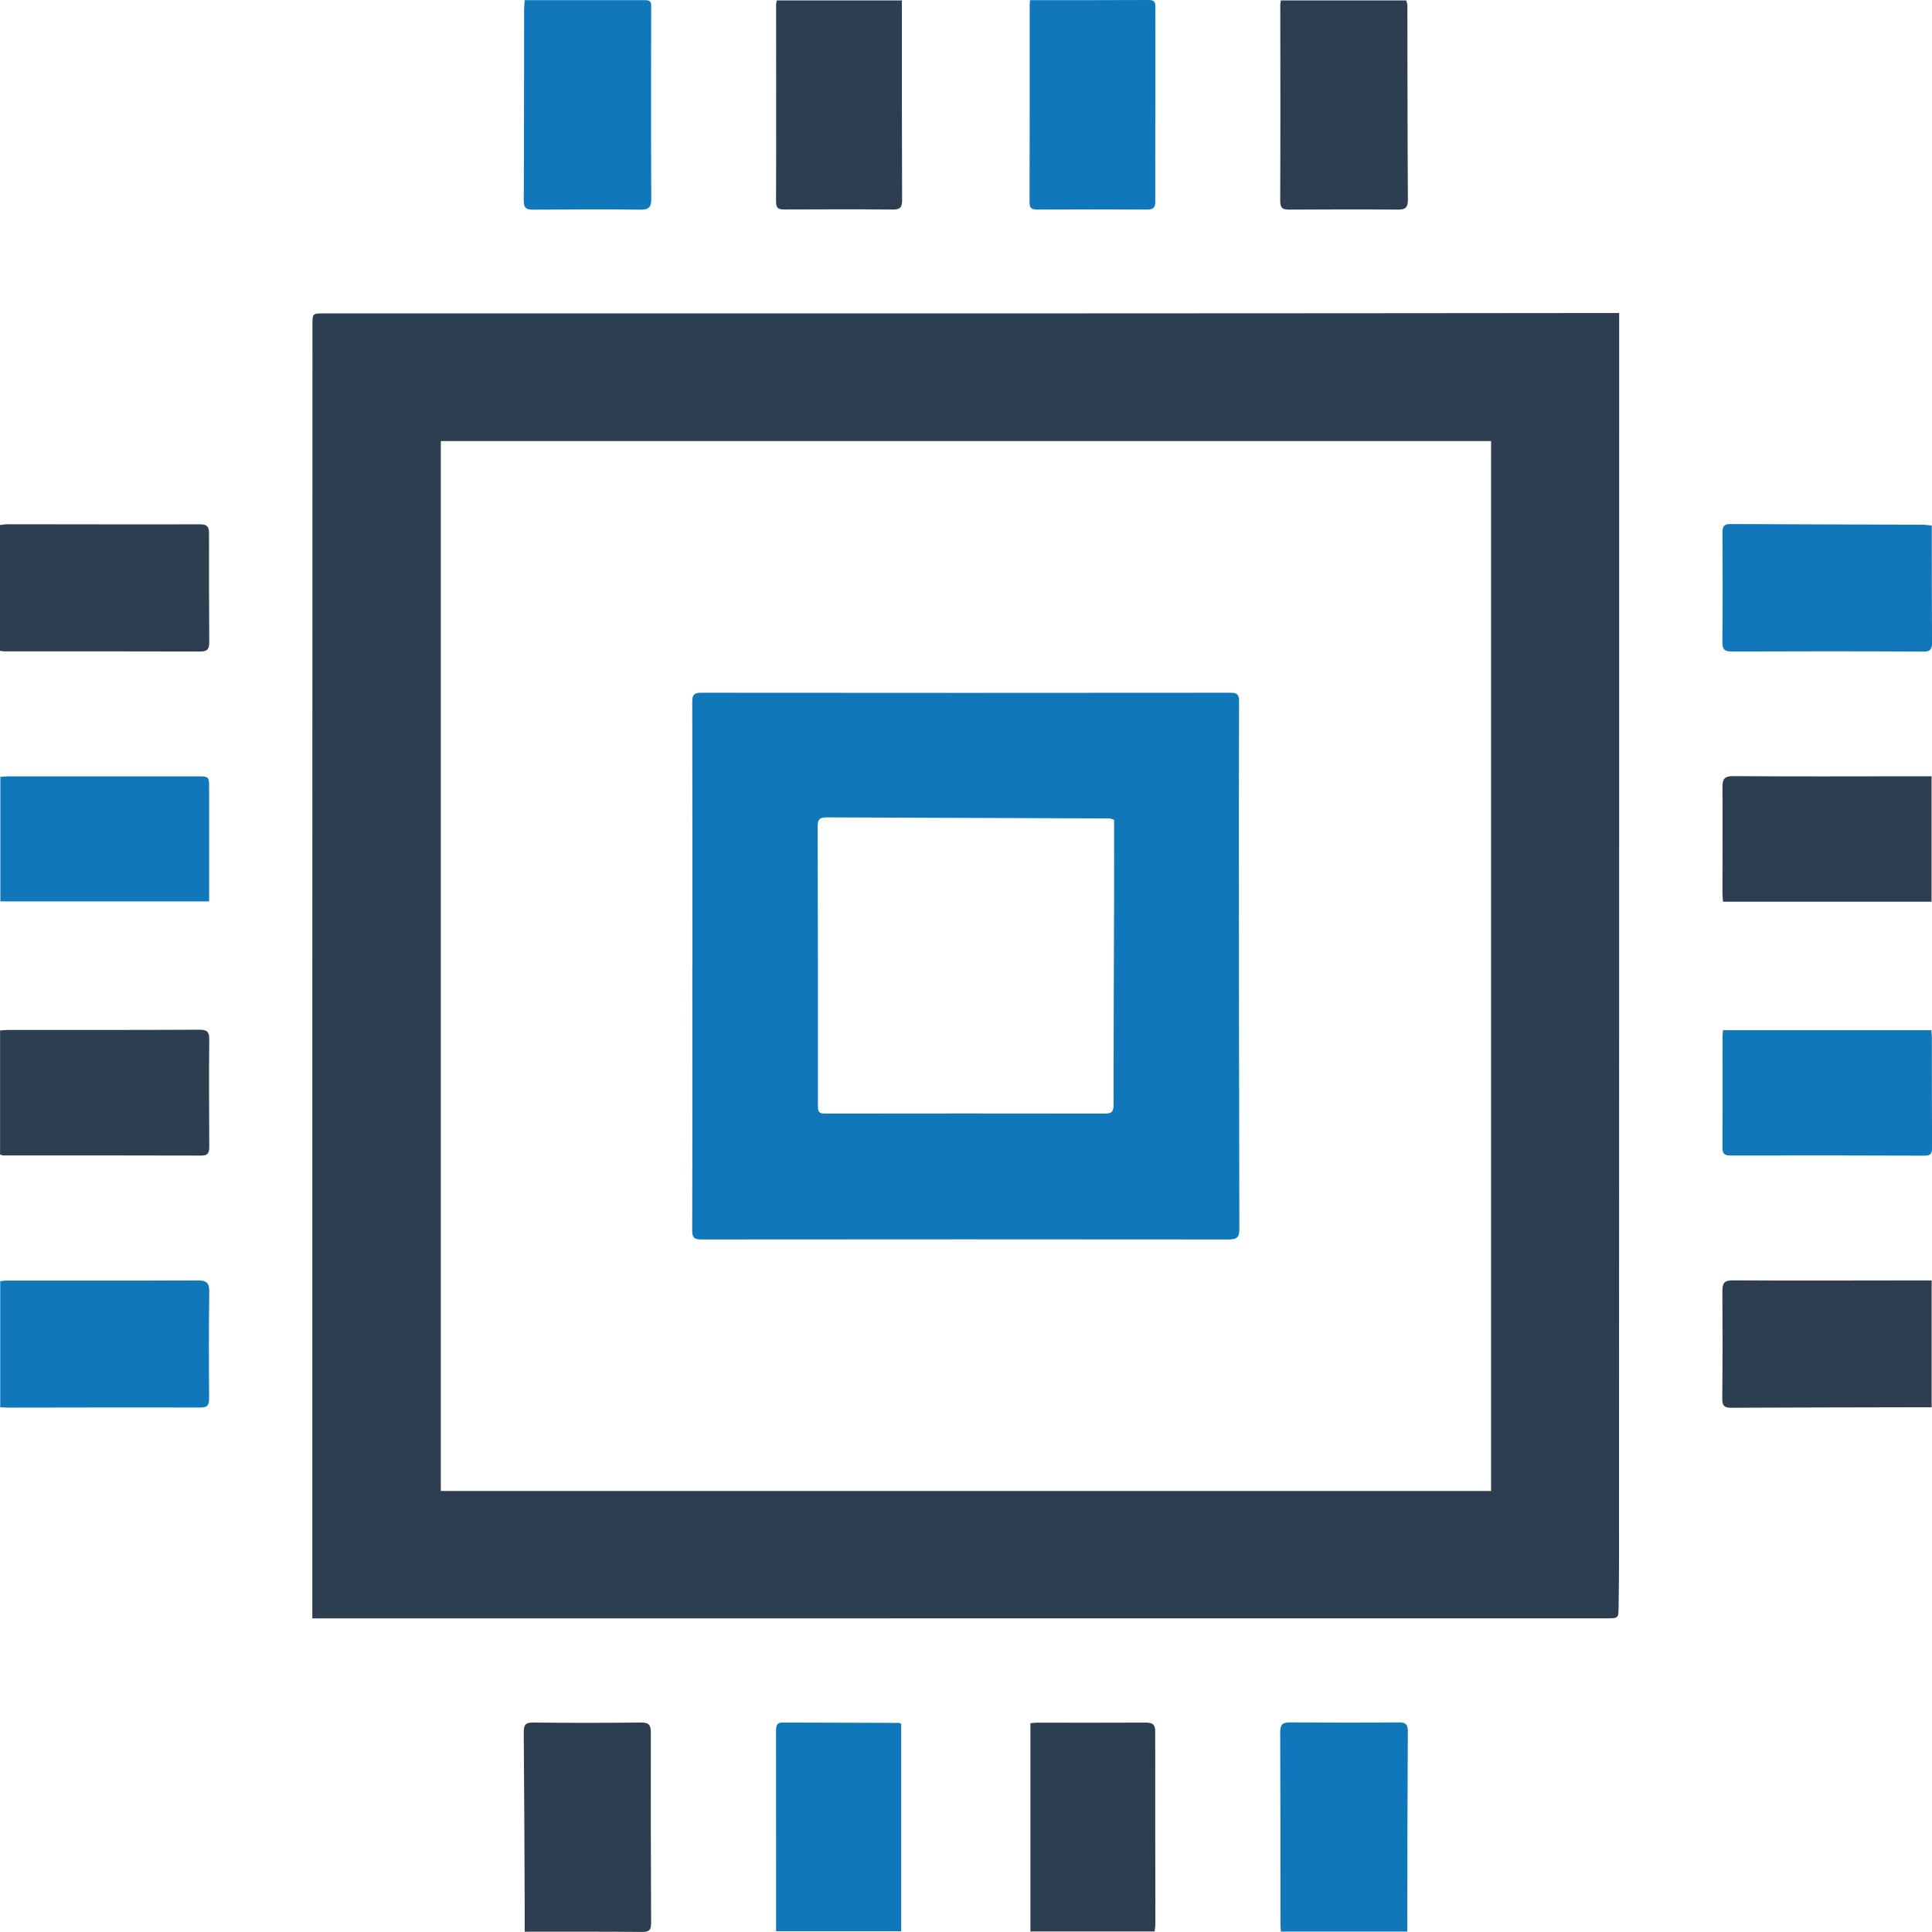
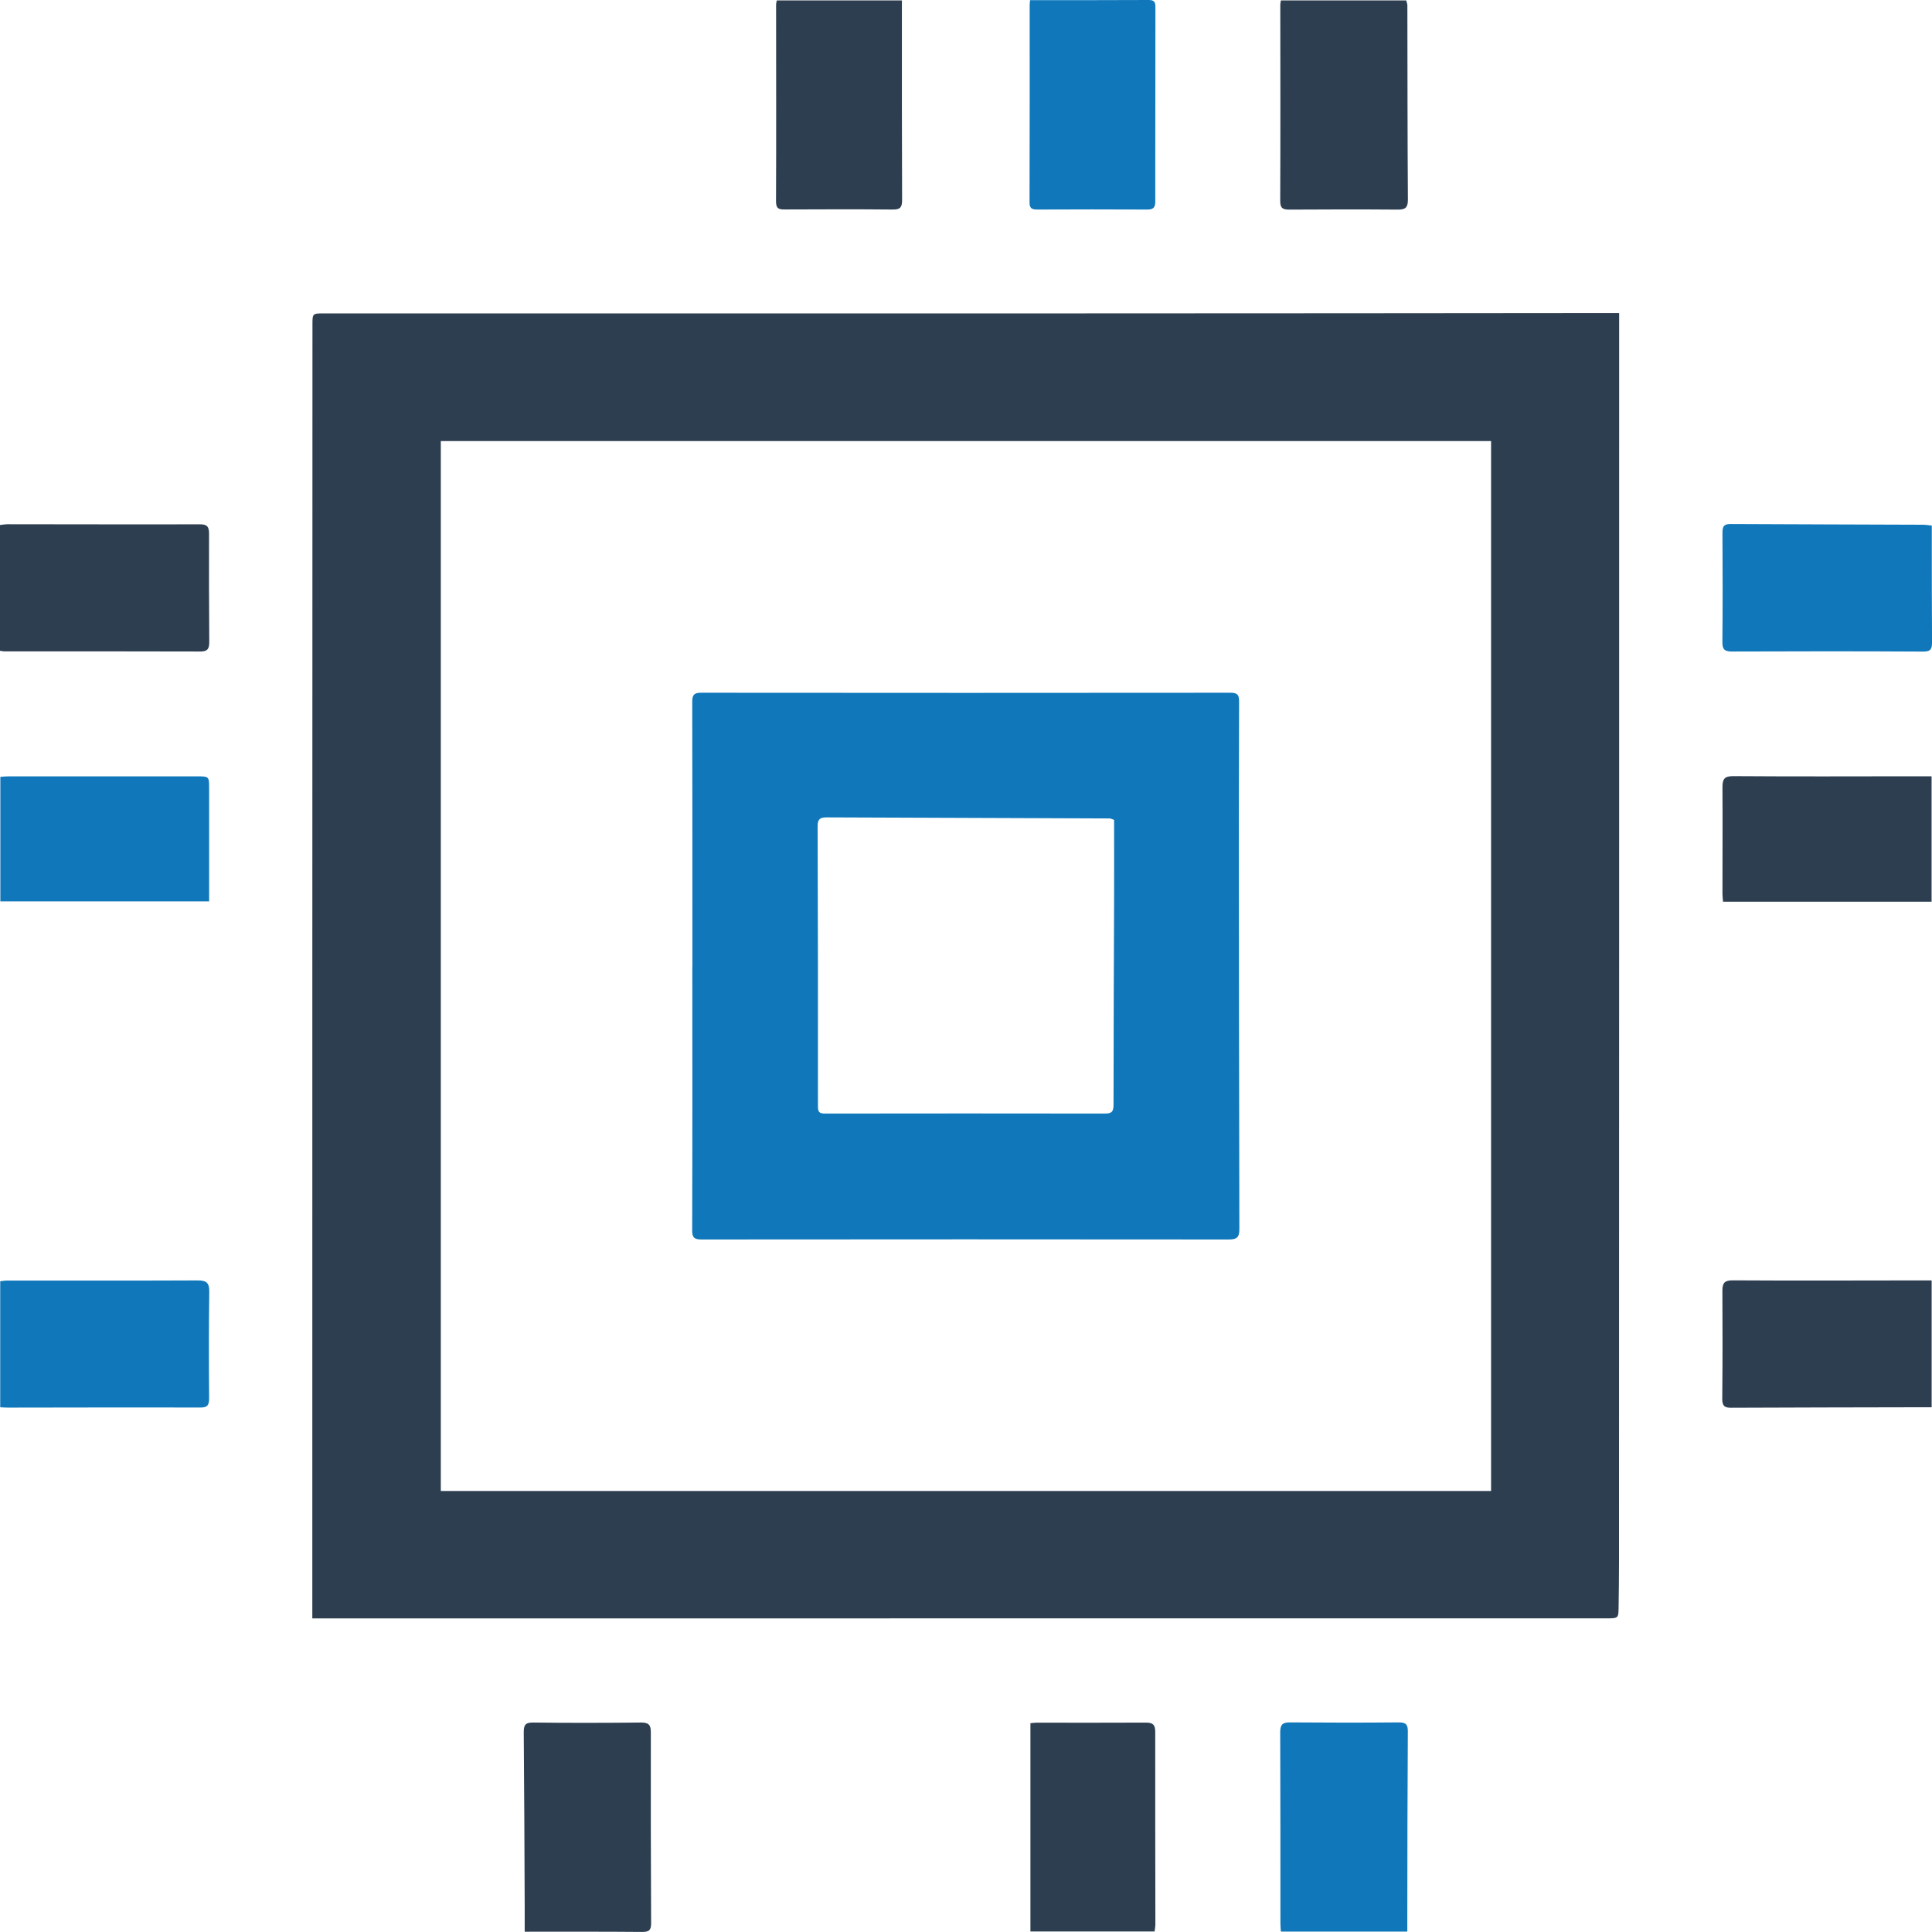
<svg xmlns="http://www.w3.org/2000/svg" width="55" height="55" viewBox="0 0 55 55" fill="none">
  <g clip-path="url(#clip0_357_795)">
    <path d="M46.094 8.911C46.094 9.117 46.094 9.294 46.094 9.468C46.094 21.134 46.094 32.802 46.09 44.468C46.09 44.897 46.084 45.327 46.078 45.757C46.074 46.069 46.072 46.071 45.725 46.071C41.546 46.071 37.369 46.071 33.189 46.071C25.337 46.071 17.487 46.071 9.634 46.073C9.401 46.073 9.166 46.073 8.891 46.073C8.891 45.844 8.891 45.646 8.891 45.445C8.891 33.374 8.891 21.304 8.895 9.233C8.895 8.921 8.895 8.921 9.247 8.921C16.467 8.921 23.687 8.923 30.907 8.921C35.887 8.921 40.865 8.915 45.845 8.911C45.912 8.911 45.979 8.911 46.094 8.911ZM42.448 12.556H12.549V42.446H42.448V12.556Z" fill="#2D3E50" />
    <path d="M0 18.527V14.946C0.075 14.938 0.146 14.924 0.217 14.924C2.043 14.924 3.871 14.932 5.698 14.926C5.908 14.926 5.951 15.007 5.951 15.195C5.947 16.221 5.951 17.249 5.957 18.275C5.957 18.462 5.915 18.549 5.704 18.547C3.843 18.541 1.982 18.543 0.122 18.543C0.089 18.543 0.057 18.535 0 18.527Z" fill="#2D3E50" />
    <path d="M54.994 14.962C54.994 15.06 54.994 15.143 54.994 15.226C54.994 16.244 54.994 17.264 55.001 18.281C55.001 18.464 54.972 18.551 54.755 18.549C52.937 18.539 51.119 18.539 49.301 18.547C49.086 18.547 49.031 18.478 49.033 18.273C49.043 17.237 49.041 16.203 49.035 15.167C49.035 15.003 49.066 14.918 49.252 14.918C51.078 14.928 52.907 14.93 54.733 14.938C54.814 14.938 54.897 14.952 54.996 14.962H54.994Z" fill="#0F77BA" />
    <path d="M54.99 36.453V40.062C54.843 40.062 54.697 40.062 54.549 40.062C52.789 40.066 51.032 40.068 49.273 40.076C49.086 40.076 49.029 40.013 49.029 39.825C49.039 38.799 49.039 37.771 49.033 36.745C49.033 36.516 49.098 36.447 49.337 36.449C51.028 36.459 52.72 36.453 54.413 36.451C54.595 36.451 54.78 36.451 54.99 36.451V36.453Z" fill="#2D3E50" />
-     <path d="M14.938 0.004C16.108 0.004 17.243 0.004 18.38 0.004C18.55 0.004 18.538 0.112 18.538 0.223C18.538 0.854 18.534 1.486 18.534 2.117C18.534 3.295 18.532 4.475 18.54 5.653C18.54 5.884 18.488 5.973 18.228 5.969C17.209 5.953 16.191 5.961 15.172 5.969C14.977 5.969 14.91 5.916 14.91 5.711C14.92 3.893 14.918 2.074 14.92 0.258C14.92 0.185 14.93 0.11 14.937 0.006L14.938 0.004Z" fill="#0F77BA" />
    <path d="M14.937 54.994C14.937 54.732 14.937 54.499 14.937 54.264C14.93 52.614 14.924 50.963 14.91 49.315C14.91 49.114 14.951 49.035 15.174 49.037C16.201 49.05 17.229 49.047 18.255 49.037C18.465 49.037 18.528 49.104 18.528 49.313C18.524 51.124 18.528 52.934 18.536 54.743C18.536 54.939 18.488 55 18.281 54.998C17.178 54.988 16.076 54.992 14.932 54.992L14.937 54.994Z" fill="#2D3E50" />
    <path d="M0.006 40.062V36.475C0.067 36.469 0.132 36.455 0.196 36.455C2.006 36.455 3.818 36.459 5.628 36.451C5.882 36.451 5.961 36.52 5.957 36.778C5.943 37.787 5.945 38.799 5.953 39.809C5.953 40.003 5.906 40.07 5.699 40.07C3.871 40.064 2.045 40.07 0.217 40.072C0.152 40.072 0.087 40.066 0.006 40.062Z" fill="#0F77BA" />
    <path d="M36.464 0.012H40.033C40.043 0.059 40.063 0.103 40.065 0.15C40.069 1.993 40.067 3.838 40.08 5.681C40.08 5.908 40.011 5.969 39.792 5.967C38.764 5.959 37.736 5.961 36.709 5.967C36.526 5.967 36.443 5.936 36.445 5.719C36.453 3.858 36.449 1.997 36.447 0.136C36.447 0.103 36.456 0.071 36.464 0.012Z" fill="#2D3E50" />
    <path d="M40.061 54.988H36.464C36.459 54.911 36.451 54.84 36.451 54.767C36.451 52.948 36.451 51.128 36.445 49.309C36.445 49.096 36.516 49.031 36.721 49.033C37.757 49.041 38.794 49.043 39.83 49.033C40.041 49.033 40.08 49.112 40.078 49.303C40.067 51.063 40.065 52.822 40.063 54.582C40.063 54.714 40.063 54.844 40.063 54.986L40.061 54.988Z" fill="#0F77BA" />
    <path d="M22.114 0.012H25.675C25.675 0.112 25.675 0.201 25.675 0.29C25.675 2.092 25.673 3.895 25.681 5.697C25.681 5.91 25.621 5.967 25.412 5.965C24.392 5.955 23.373 5.959 22.353 5.963C22.193 5.963 22.09 5.957 22.092 5.738C22.1 3.868 22.094 1.997 22.094 0.128C22.094 0.095 22.104 0.065 22.114 0.01V0.012Z" fill="#2D3E50" />
    <path d="M0.01 22.115C0.099 22.109 0.172 22.101 0.247 22.101C2.031 22.101 3.814 22.101 5.6 22.101C5.955 22.101 5.953 22.105 5.953 22.446C5.953 23.413 5.953 24.38 5.953 25.349C5.953 25.448 5.953 25.546 5.953 25.661H0.01V22.115Z" fill="#0F77BA" />
-     <path d="M0.002 32.867V29.335C0.075 29.331 0.146 29.32 0.219 29.32C2.037 29.32 3.855 29.323 5.671 29.314C5.89 29.314 5.959 29.367 5.957 29.594C5.945 30.604 5.953 31.614 5.957 32.623C5.957 32.783 5.945 32.899 5.734 32.897C3.849 32.891 1.964 32.893 0.079 32.893C0.063 32.893 0.049 32.883 0.004 32.867H0.002Z" fill="#2D3E50" />
-     <path d="M49.053 29.327H54.982C54.986 29.4 54.996 29.473 54.996 29.544C54.996 30.58 54.996 31.614 55.002 32.65C55.002 32.802 54.994 32.901 54.792 32.899C52.957 32.891 51.121 32.891 49.286 32.895C49.128 32.895 49.035 32.875 49.035 32.68C49.041 31.612 49.037 30.543 49.037 29.473C49.037 29.432 49.045 29.392 49.053 29.325V29.327Z" fill="#0F77BA" />
-     <path d="M22.094 54.978C22.094 54.807 22.094 54.649 22.094 54.491C22.094 52.758 22.094 51.024 22.092 49.291C22.092 49.153 22.096 49.035 22.282 49.037C23.385 49.041 24.488 49.044 25.59 49.047C25.604 49.047 25.621 49.06 25.655 49.076V54.978H22.096H22.094Z" fill="#0F77BA" />
    <path d="M29.327 0.004C30.47 0.004 31.587 0.006 32.706 0C32.902 0 32.892 0.112 32.892 0.245C32.89 1.81 32.89 3.376 32.888 4.941C32.888 5.21 32.888 5.48 32.888 5.748C32.888 5.906 32.829 5.967 32.661 5.965C31.617 5.959 30.573 5.961 29.53 5.965C29.372 5.965 29.307 5.93 29.309 5.756C29.315 3.878 29.313 2.003 29.313 0.126C29.313 0.093 29.319 0.061 29.325 0L29.327 0.004Z" fill="#0F77BA" />
    <path d="M54.984 25.669H49.051C49.045 25.588 49.035 25.517 49.035 25.444C49.035 24.432 49.041 23.423 49.035 22.411C49.035 22.178 49.088 22.093 49.347 22.095C51.05 22.107 52.751 22.101 54.453 22.099C54.627 22.099 54.802 22.099 54.988 22.099V25.667L54.984 25.669Z" fill="#2D3E50" />
    <path d="M29.332 49.056C29.403 49.049 29.46 49.041 29.517 49.041C30.552 49.041 31.588 49.045 32.624 49.039C32.822 49.039 32.887 49.102 32.887 49.301C32.885 51.128 32.889 52.954 32.891 54.781C32.891 54.846 32.877 54.911 32.869 54.986H29.334V49.056H29.332Z" fill="#2D3E50" />
    <path d="M19.711 27.524C19.711 25.006 19.711 22.488 19.707 19.97C19.707 19.788 19.758 19.721 19.95 19.721C24.979 19.725 30.01 19.727 35.039 19.721C35.272 19.721 35.274 19.836 35.274 20.003C35.27 21.055 35.268 22.109 35.268 23.161C35.27 27.103 35.272 31.046 35.282 34.987C35.282 35.216 35.221 35.285 34.984 35.285C29.98 35.279 24.975 35.281 19.971 35.285C19.784 35.285 19.703 35.245 19.705 35.032C19.713 32.53 19.709 30.028 19.709 27.526L19.711 27.524ZM31.716 23.34C31.637 23.313 31.615 23.299 31.593 23.299C28.905 23.289 26.22 23.281 23.532 23.269C23.356 23.269 23.276 23.311 23.276 23.51C23.285 26.18 23.287 28.85 23.285 31.518C23.285 31.695 23.374 31.701 23.508 31.701C26.153 31.699 28.798 31.695 31.443 31.701C31.636 31.701 31.7 31.662 31.7 31.451C31.7 29.497 31.71 27.544 31.716 25.59C31.719 24.842 31.716 24.092 31.716 23.34Z" fill="#0F77BA" />
  </g>
  <defs>
    <clipPath id="clip0_357_795">
      <rect width="55" height="55" fill="white" />
    </clipPath>
  </defs>
</svg>